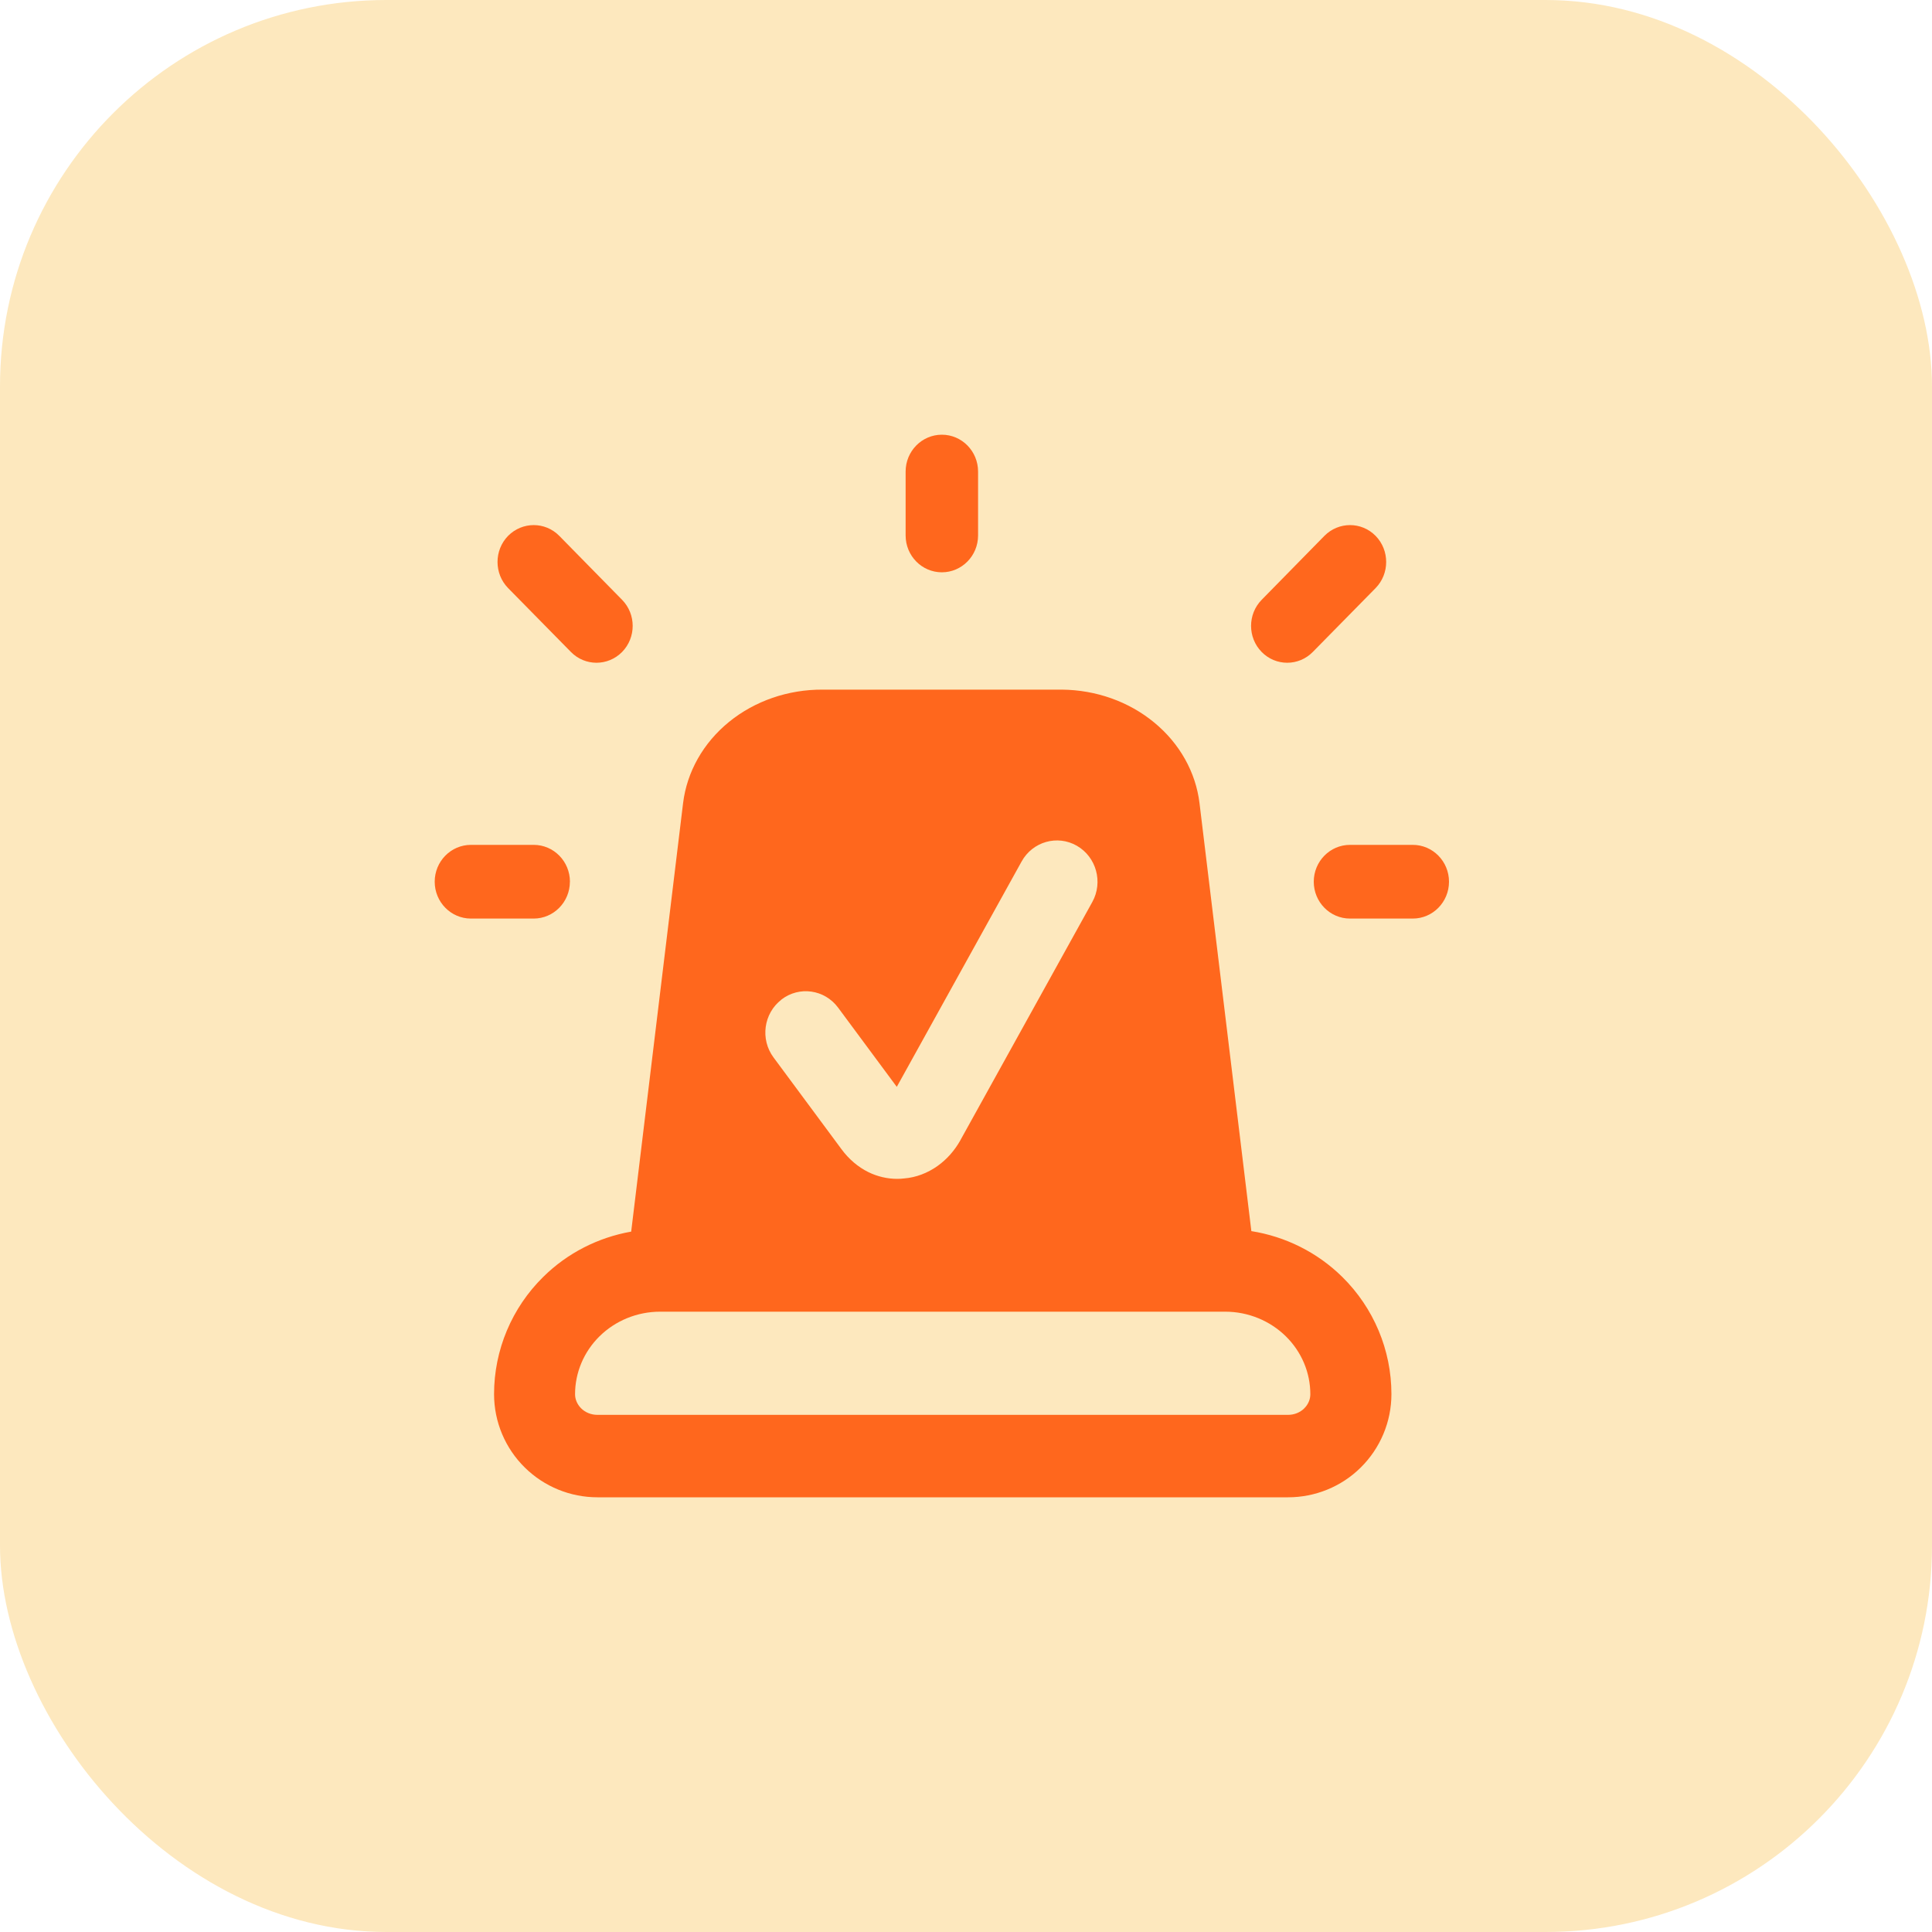
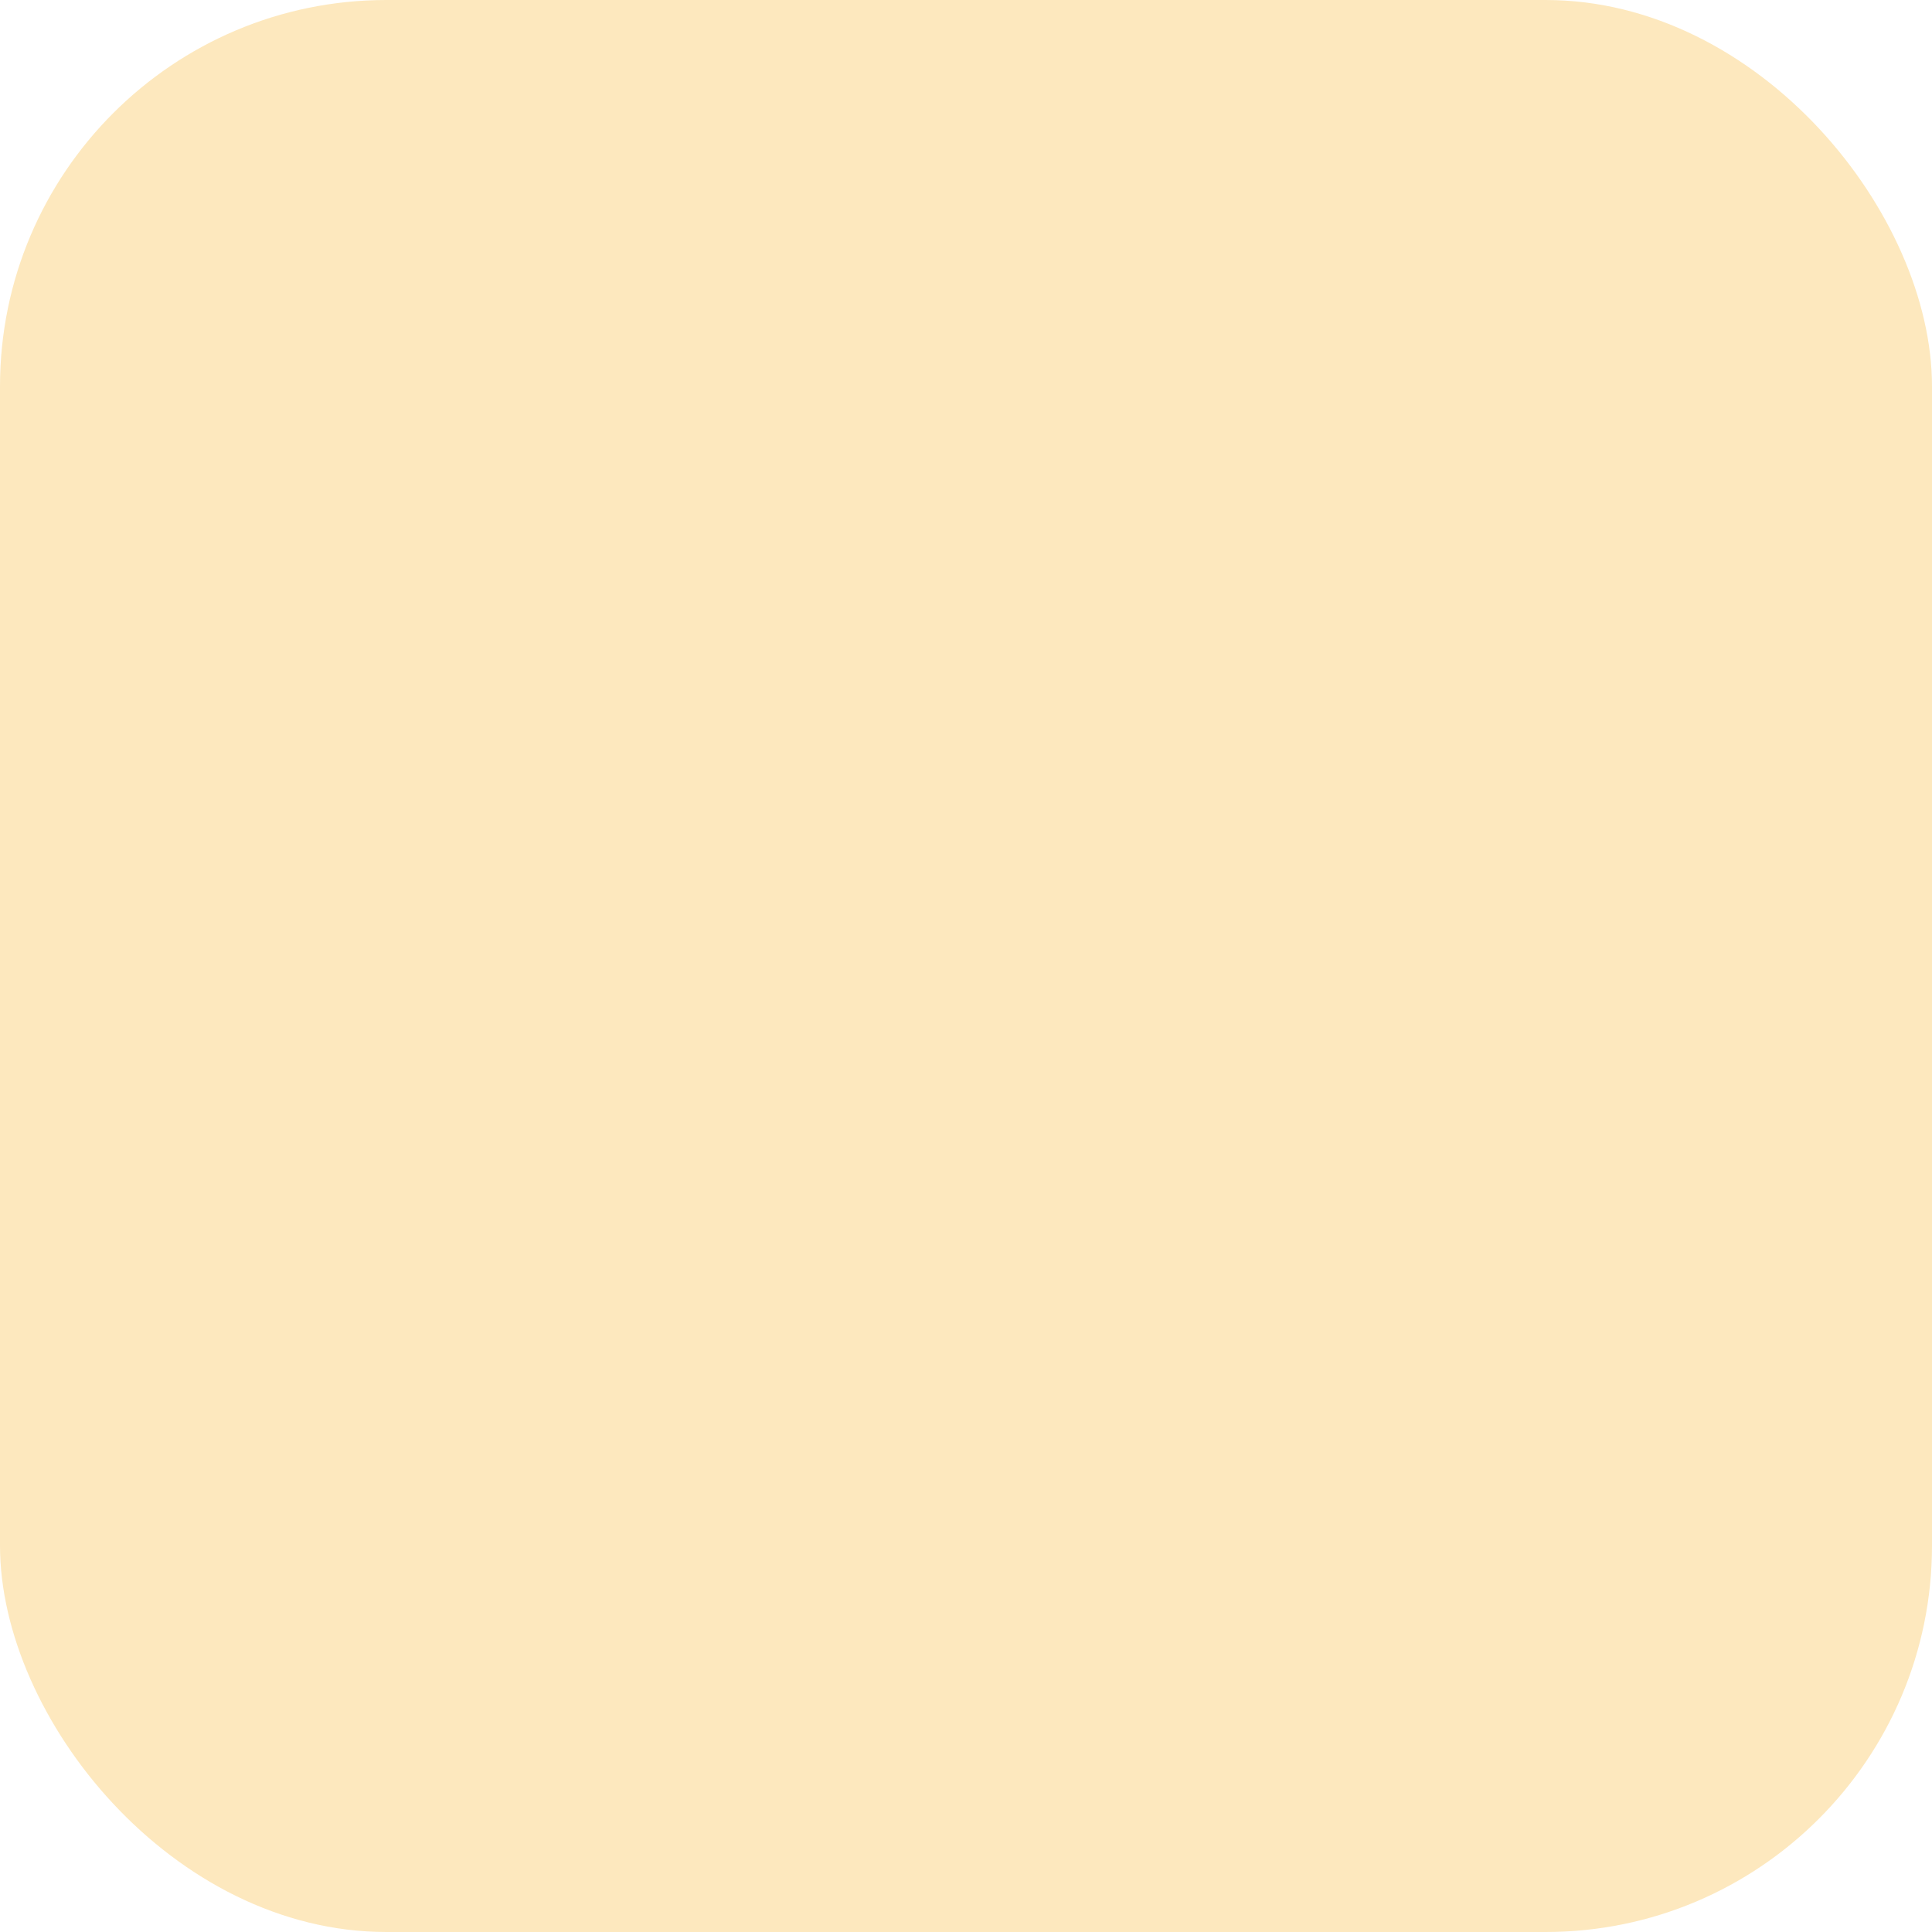
<svg xmlns="http://www.w3.org/2000/svg" width="40" height="40" viewBox="0 0 40 40" fill="none">
  <rect width="40" height="40" rx="8" fill="#FDE8BE" />
-   <path d="M11.82 13.498C12.112 13.796 12.587 13.796 12.88 13.498C13.172 13.2 13.172 12.717 12.88 12.419L11.58 11.095C11.288 10.797 10.813 10.797 10.519 11.095C10.228 11.393 10.228 11.877 10.519 12.175L11.82 13.498ZM19.5 11.849C19.913 11.849 20.25 11.508 20.25 11.086V9.763C20.25 9.341 19.913 9 19.5 9C19.087 9 18.75 9.341 18.75 9.763V11.086C18.75 11.508 19.087 11.849 19.5 11.849ZM27.18 13.498L28.481 12.175C28.772 11.877 28.772 11.393 28.481 11.095C28.189 10.797 27.714 10.797 27.42 11.095L26.121 12.419C25.829 12.717 25.829 13.2 26.121 13.498C26.413 13.796 26.888 13.796 27.18 13.498ZM25.908 25.489L24.835 16.632C24.758 15.989 24.424 15.393 23.898 14.96C23.373 14.525 22.691 14.284 21.984 14.278H17.032C16.318 14.274 15.627 14.512 15.093 14.947C14.56 15.381 14.221 15.981 14.142 16.631L13.068 25.499C12.385 25.62 11.747 25.942 11.246 26.438C10.598 27.076 10.229 27.949 10.229 28.864C10.229 29.44 10.461 29.986 10.866 30.384C11.269 30.781 11.81 31 12.369 31H26.669C27.227 31 27.77 30.782 28.172 30.384C28.575 29.986 28.808 29.44 28.808 28.864C28.808 27.949 28.439 27.077 27.791 26.438C27.274 25.928 26.613 25.601 25.908 25.489ZM16.178 20.695C16.547 20.41 17.073 20.485 17.352 20.862L18.567 22.502L21.152 17.835C21.38 17.424 21.892 17.279 22.296 17.511C22.699 17.744 22.842 18.264 22.615 18.675L19.888 23.599C19.888 23.599 19.885 23.603 19.885 23.606C19.762 23.824 19.602 24.004 19.41 24.141C19.202 24.288 18.966 24.378 18.722 24.398C18.673 24.404 18.624 24.407 18.576 24.407C18.373 24.407 18.169 24.36 17.982 24.269C17.766 24.163 17.573 23.998 17.423 23.794L16.015 21.893C15.736 21.517 15.809 20.981 16.179 20.696L16.178 20.695ZM27.004 29.158C26.92 29.242 26.799 29.293 26.668 29.293H12.368C12.238 29.293 12.116 29.242 12.032 29.158C11.949 29.075 11.906 28.97 11.906 28.866C11.906 28.421 12.085 27.99 12.412 27.667C12.741 27.343 13.192 27.157 13.667 27.157H25.367C25.844 27.157 26.294 27.345 26.622 27.667C26.95 27.99 27.129 28.421 27.129 28.866C27.129 28.97 27.087 29.076 27.003 29.158H27.004ZM11.8 18.255C11.8 17.834 11.464 17.492 11.05 17.492H9.75C9.336 17.492 9 17.834 9 18.255C9 18.676 9.336 19.018 9.75 19.018H11.049C11.462 19.018 11.799 18.676 11.799 18.255H11.8ZM29.25 17.492H27.95C27.536 17.492 27.2 17.834 27.2 18.255C27.2 18.676 27.536 19.018 27.95 19.018H29.25C29.664 19.018 30 18.676 30 18.255C30 17.834 29.664 17.492 29.25 17.492Z" fill="#FF671D" />
</svg>